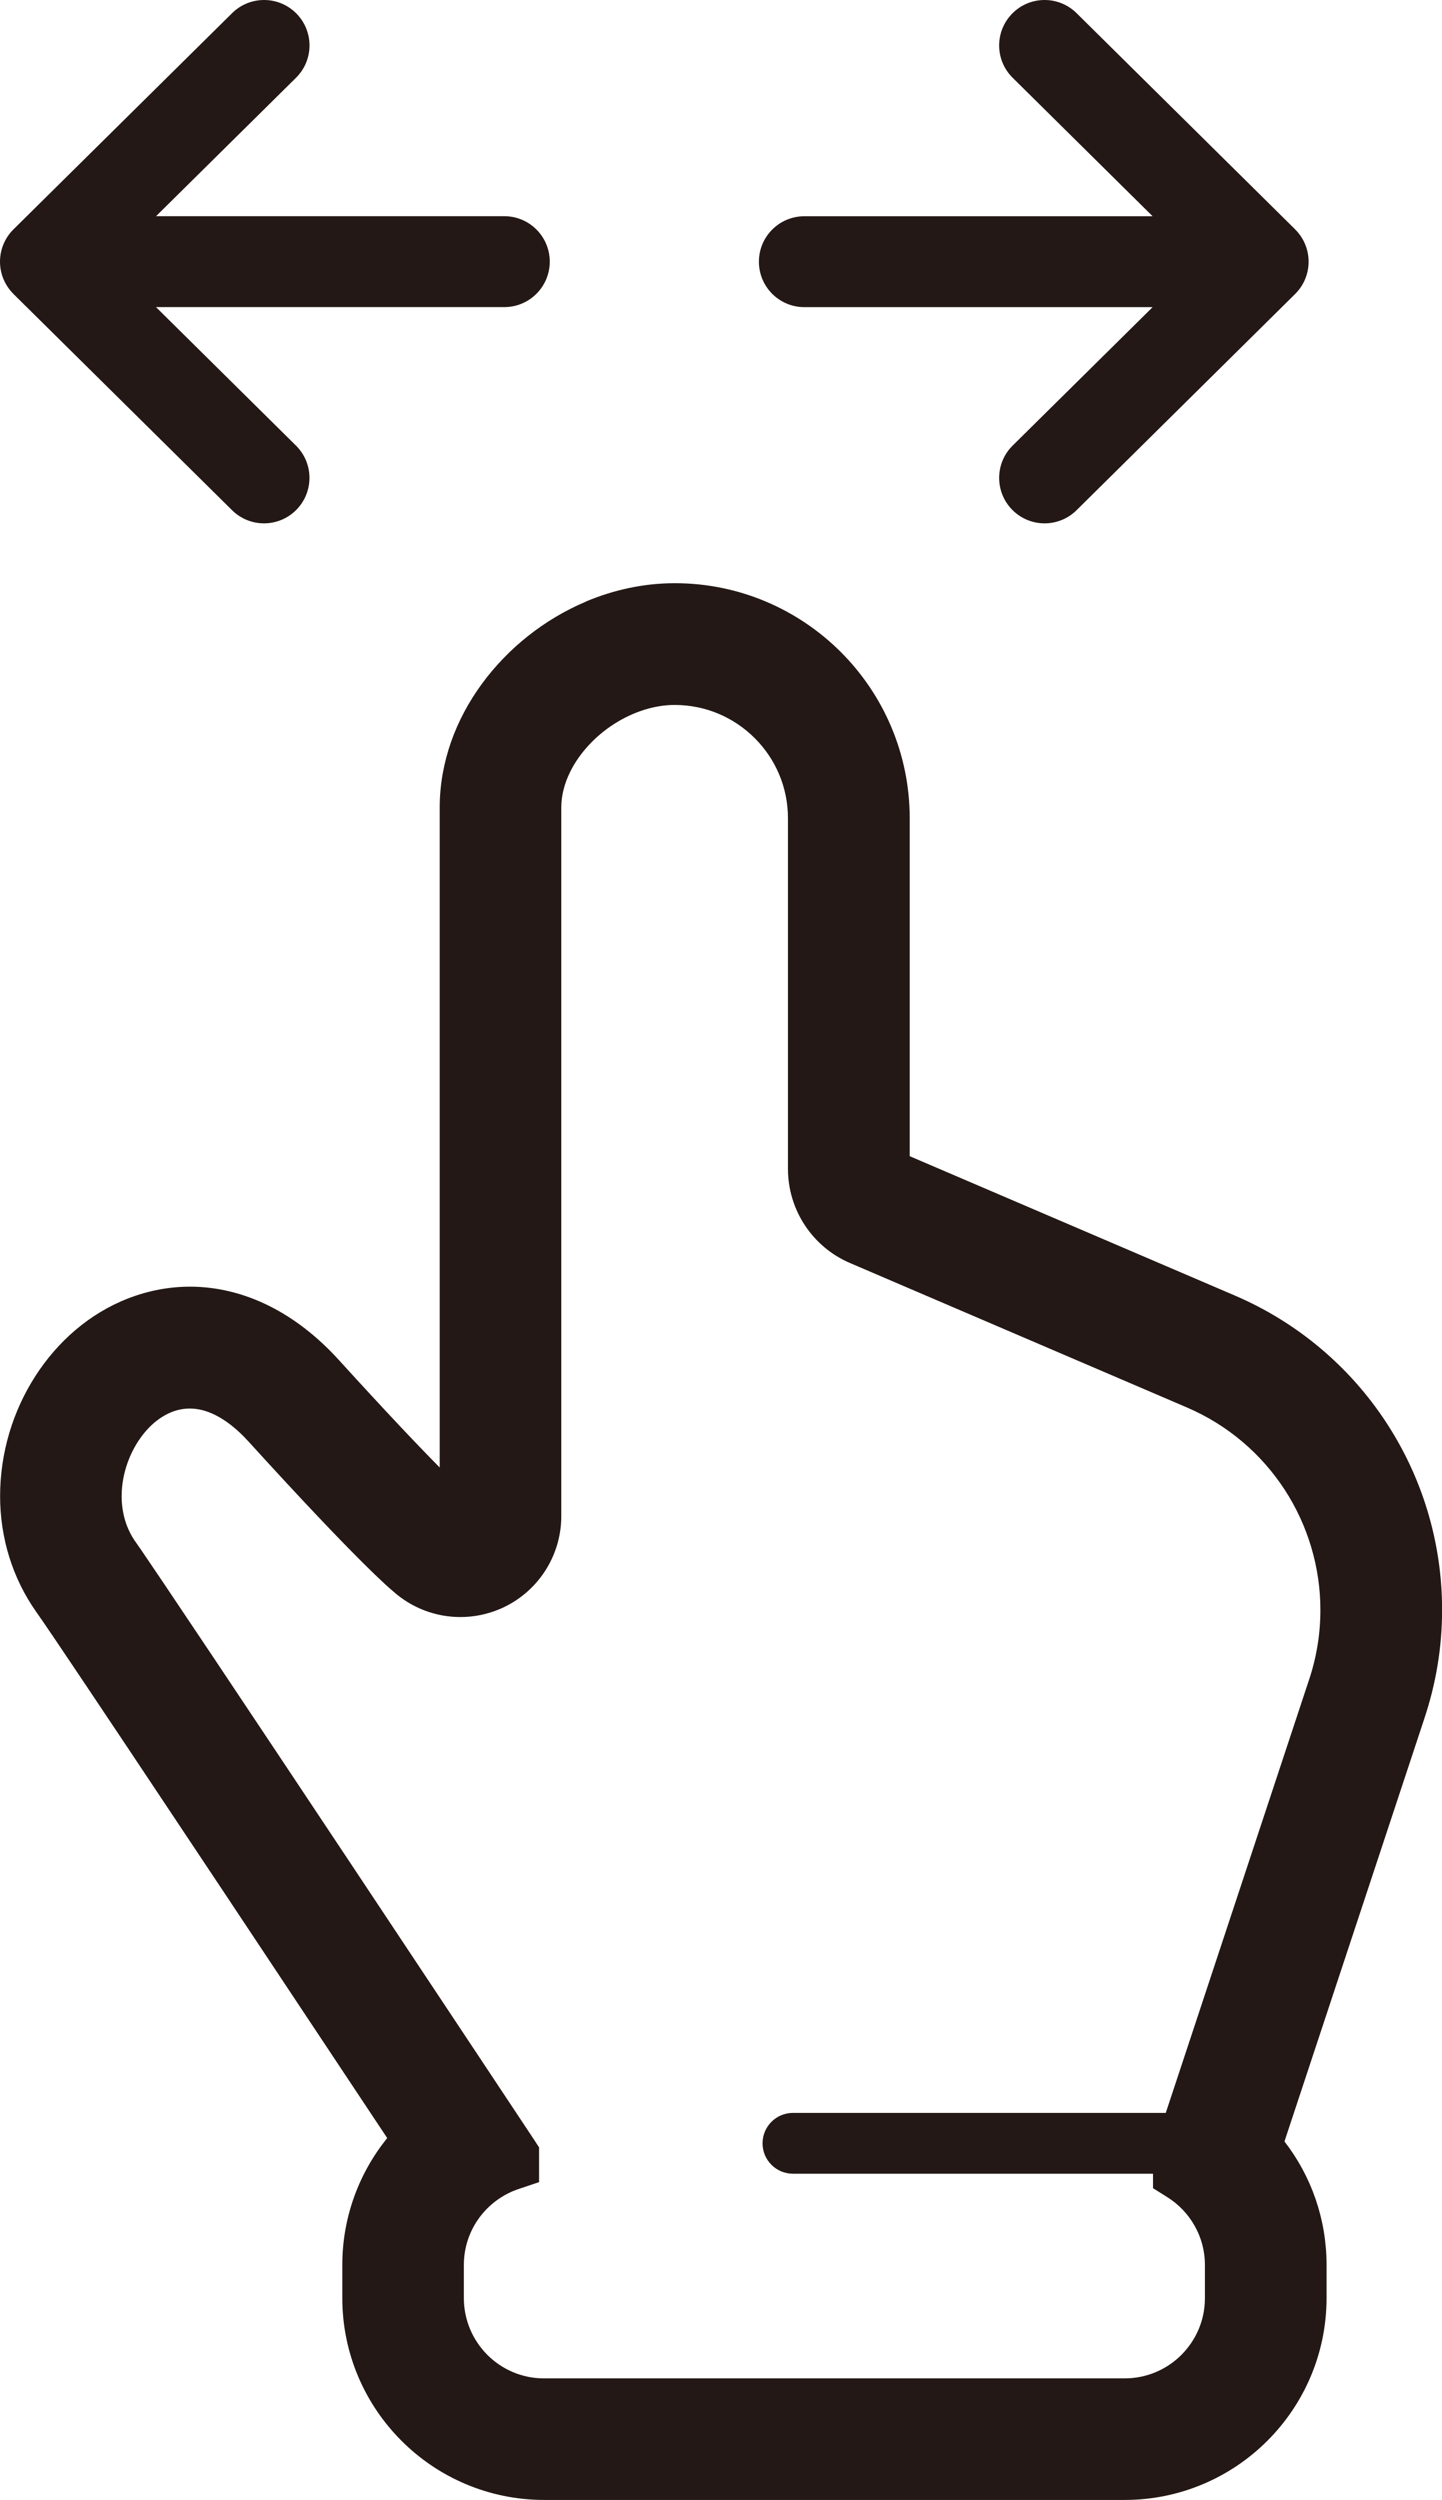
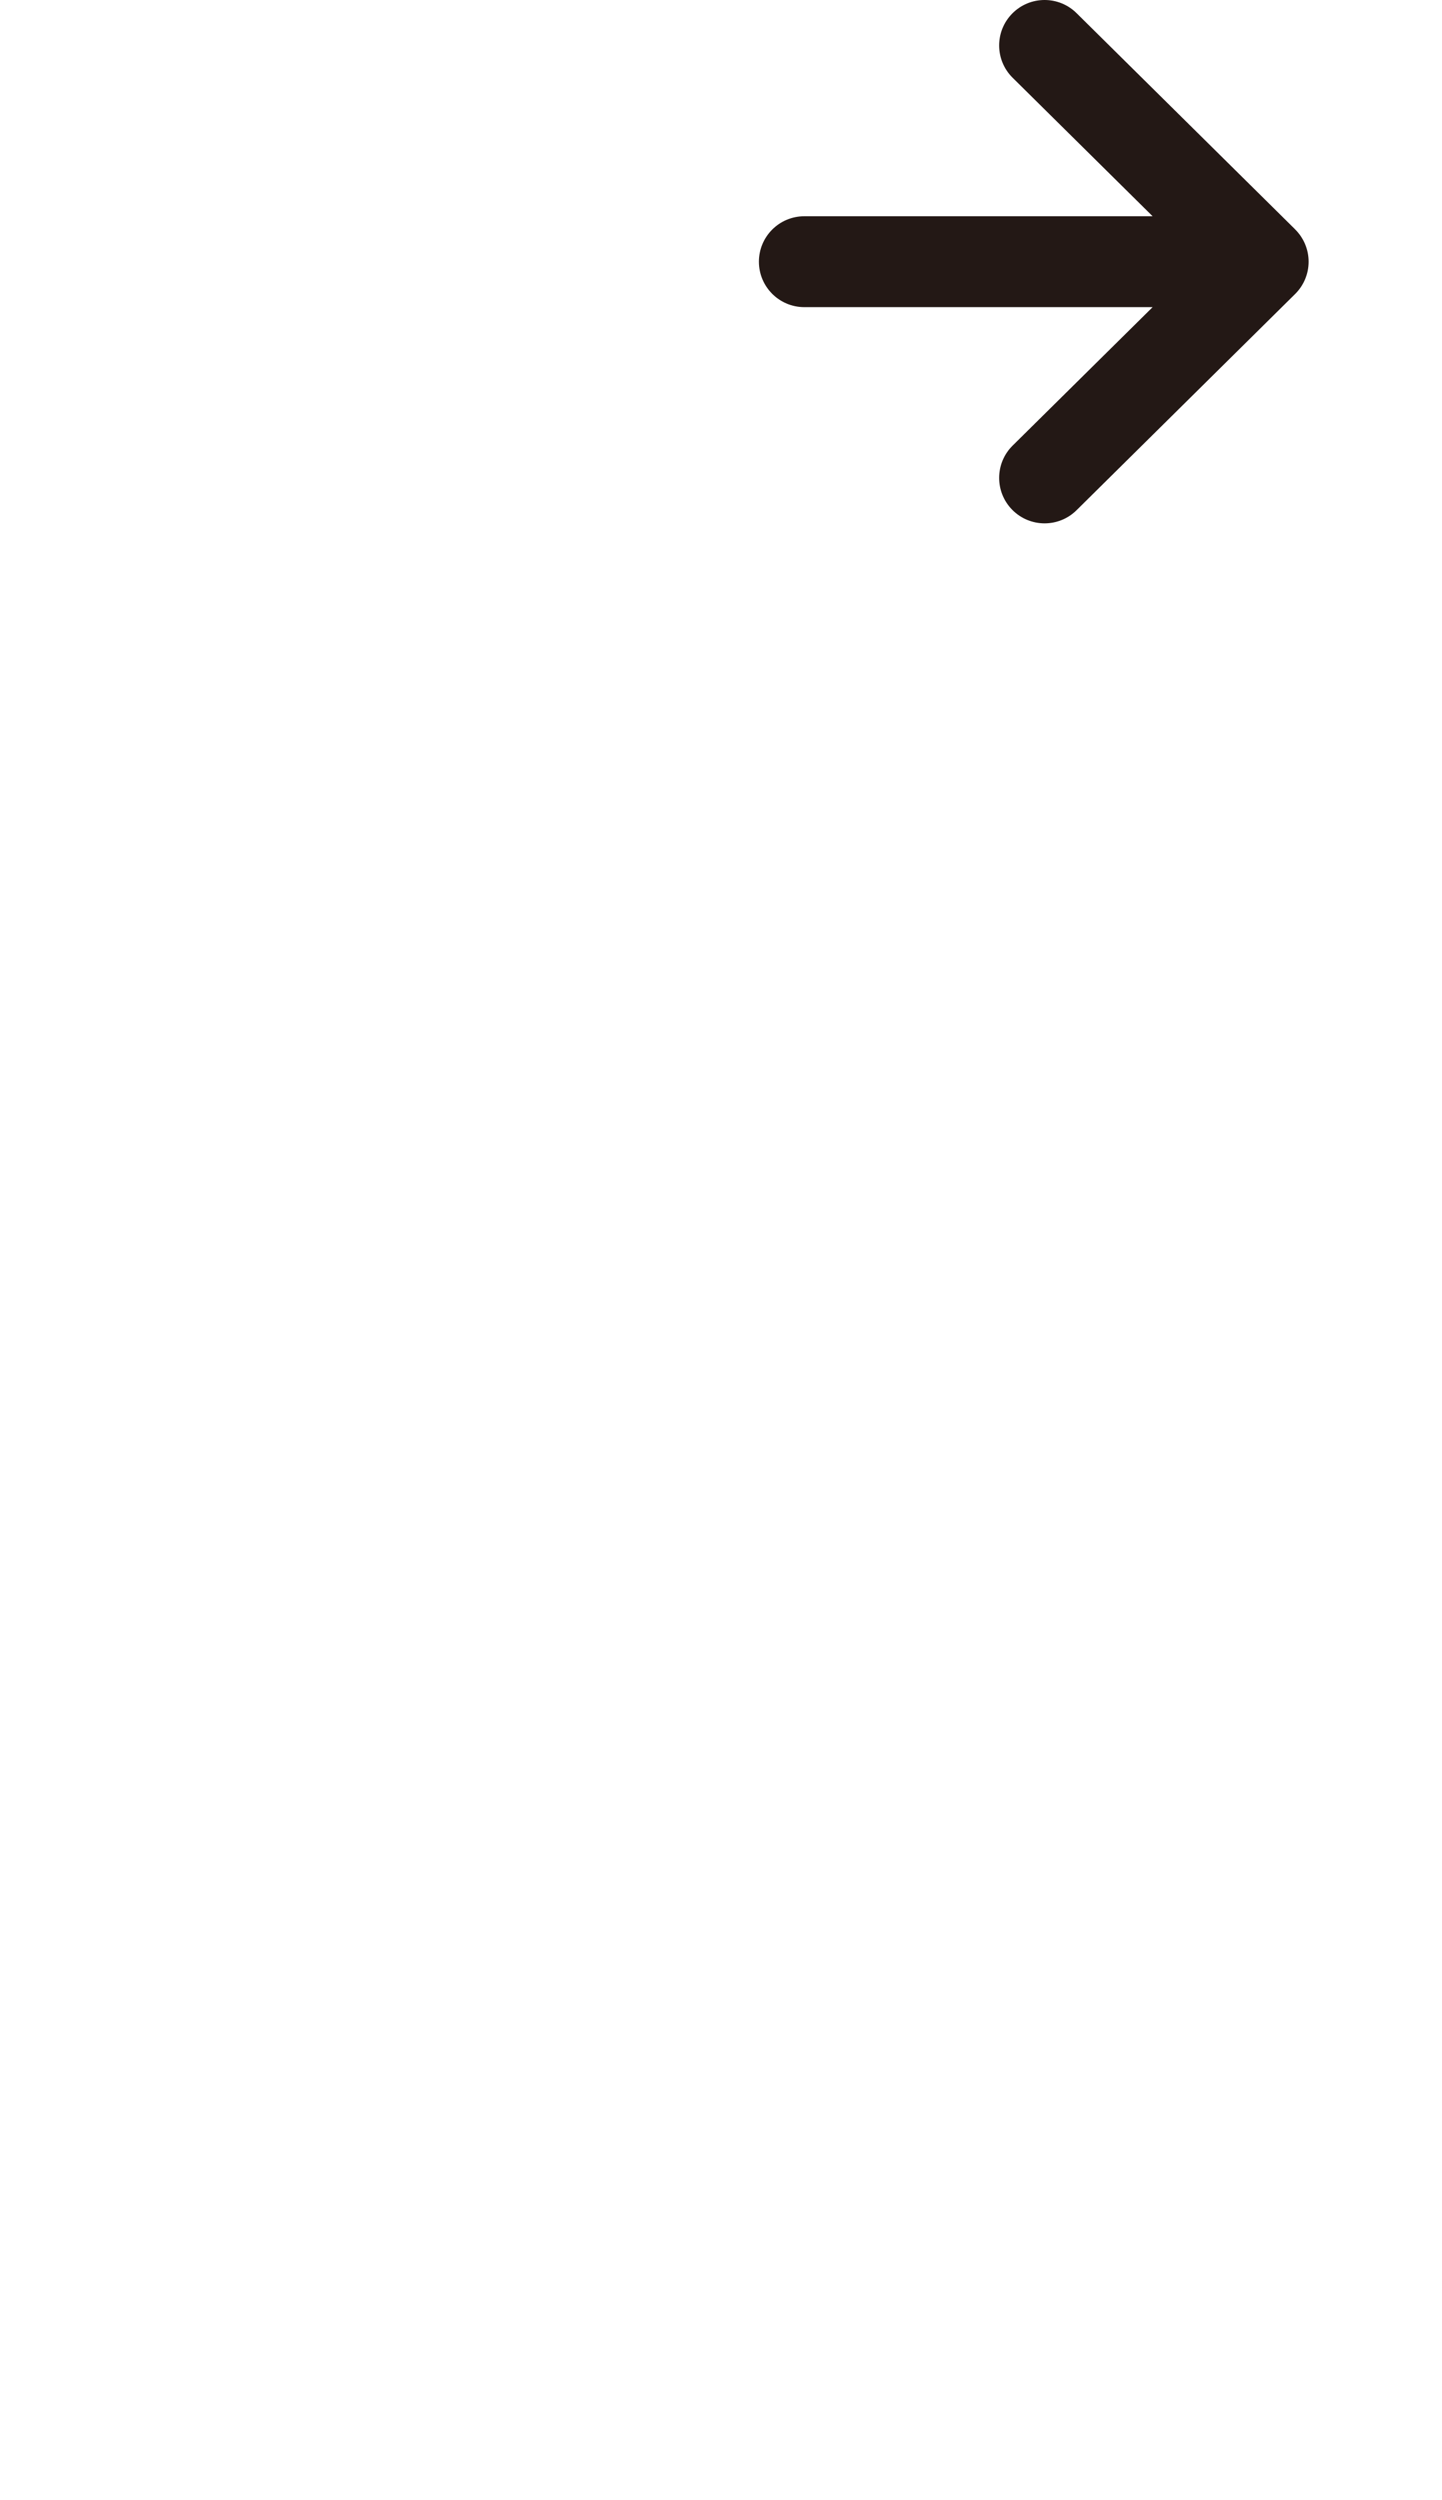
<svg xmlns="http://www.w3.org/2000/svg" width="297.29" height="515.38" viewBox="0 0 297.29 515.38">
  <g id="_イヤー_1" data-name="レイヤー 1" />
  <g id="_イヤー_2" data-name="レイヤー 2">
    <g id="_" data-name="2">
      <g>
-         <path d="M120.74,124.05c-8.55,3.63-15.97,9.55-21.36,16.88-2.69,3.67-4.87,7.7-6.38,11.99-1.5,4.3-2.35,8.86-2.35,13.53v136.08c-4.22-4.27-10.85-11.23-20.85-22.23-4.34-4.76-9.15-8.51-14.32-11.09-5.17-2.58-10.71-3.96-16.31-3.96-4.28,0-8.59,.81-12.72,2.41-7.99,3.09-14.58,8.89-19.17,16.04-4.6,7.15-7.25,15.74-7.26,24.72,0,8.63,2.56,16.94,7.44,23.86,.71,1,2.17,3.13,4.17,6.09,6.99,10.36,20.7,30.91,34.65,51.89,12.51,18.82,25.23,37.98,33.55,50.51-5.85,7.23-9.26,16.39-9.26,26.14v6.85c0,11.46,4.68,21.9,12.2,29.41,7.5,7.52,17.94,12.2,29.41,12.2h119.7c11.46,0,21.9-4.68,29.41-12.2,7.52-7.51,12.2-17.95,12.2-29.41v-6.85c0-9.36-3.11-18.26-8.68-25.44l28.79-87.03h0v-.02c2.46-7.29,3.71-14.88,3.71-22.54,0-28.23-16.79-53.69-42.75-64.81l-67.01-28.72v-69.68c0-13.34-5.44-25.49-14.19-34.24-8.76-8.76-20.9-14.21-34.25-14.2-6.42,0-12.64,1.38-18.35,3.79Zm34.87,28.13c4.24,4.25,6.84,10.05,6.84,16.52v72.27c0,8.46,5.04,16.1,12.82,19.42l69.4,29.75c8.58,3.68,15.44,9.68,20.2,16.99,4.75,7.31,7.35,15.93,7.35,24.77,0,4.84-.77,9.75-2.4,14.58l-.02,.05-29.46,89.05h-76.86c-3.46,0-6.27,2.81-6.27,6.27s2.81,6.27,6.27,6.27h74.23v2.98l2.93,1.84c2.34,1.46,4.29,3.5,5.64,5.9,1.36,2.39,2.13,5.13,2.13,8.09v6.85c0,4.58-1.85,8.67-4.85,11.69-3.01,3-7.11,4.83-11.68,4.84H112.17c-4.58,0-8.68-1.84-11.69-4.84-3-3.02-4.83-7.11-4.85-11.69v-6.85c.01-3.66,1.17-6.98,3.17-9.72,2-2.73,4.82-4.83,8.09-5.93l4.25-1.43v-7.16l-1.03-1.58s-18.61-28.07-38.17-57.49c-9.78-14.71-19.8-29.76-27.86-41.82-4.04-6.03-7.57-11.31-10.34-15.43-1.39-2.06-2.58-3.83-3.56-5.26-.97-1.44-1.72-2.53-2.24-3.26-.99-1.39-1.68-2.88-2.16-4.46-.46-1.58-.7-3.24-.7-4.94,0-2.29,.42-4.65,1.21-6.86,1.17-3.32,3.16-6.27,5.45-8.24,1.16-.99,2.37-1.73,3.59-2.23,1.23-.49,2.47-.74,3.78-.75,1.61,.01,3.35,.37,5.37,1.39,2.02,1.03,4.32,2.73,6.75,5.41,11.45,12.59,18.76,20.2,23.26,24.68,4.5,4.5,6.18,5.88,6.43,6.09,3.9,3.54,8.9,5.42,13.99,5.42,2.76,0,5.55-.55,8.18-1.67,7.66-3.28,12.63-10.81,12.63-19.14V166.45c0-2.44,.64-4.96,1.88-7.43,1.85-3.72,5.09-7.26,8.98-9.75,3.9-2.51,8.35-3.95,12.51-3.94,6.48,0,12.27,2.61,16.52,6.85Z" style="fill: #231815;" />
        <g>
          <path d="M267.01,47.28L221.95,2.71c-3.68-3.64-9.61-3.61-13.25,.07-3.64,3.68-3.61,9.61,.07,13.25l28.86,28.55h-71.8c-5.17,0-9.37,4.19-9.37,9.37s4.2,9.37,9.37,9.37h71.8l-28.86,28.54c-3.68,3.64-3.71,9.57-.07,13.25,3.64,3.68,9.57,3.71,13.25,.07l45.06-44.57c1.78-1.76,2.78-4.16,2.78-6.66s-1-4.9-2.78-6.66Z" style="fill: #231815;" />
-           <path d="M2.78,60.61l45.06,44.57c3.68,3.64,9.61,3.61,13.25-.07,3.64-3.68,3.61-9.61-.07-13.25l-28.86-28.55H103.97c5.17,0,9.37-4.19,9.37-9.37s-4.2-9.37-9.37-9.37H32.17l28.86-28.54c3.68-3.64,3.71-9.57,.07-13.25-3.64-3.68-9.57-3.71-13.25-.07L2.78,47.28c-1.78,1.76-2.78,4.16-2.78,6.66s1,4.9,2.78,6.66Z" style="fill: #231815;" />
        </g>
      </g>
    </g>
  </g>
</svg>